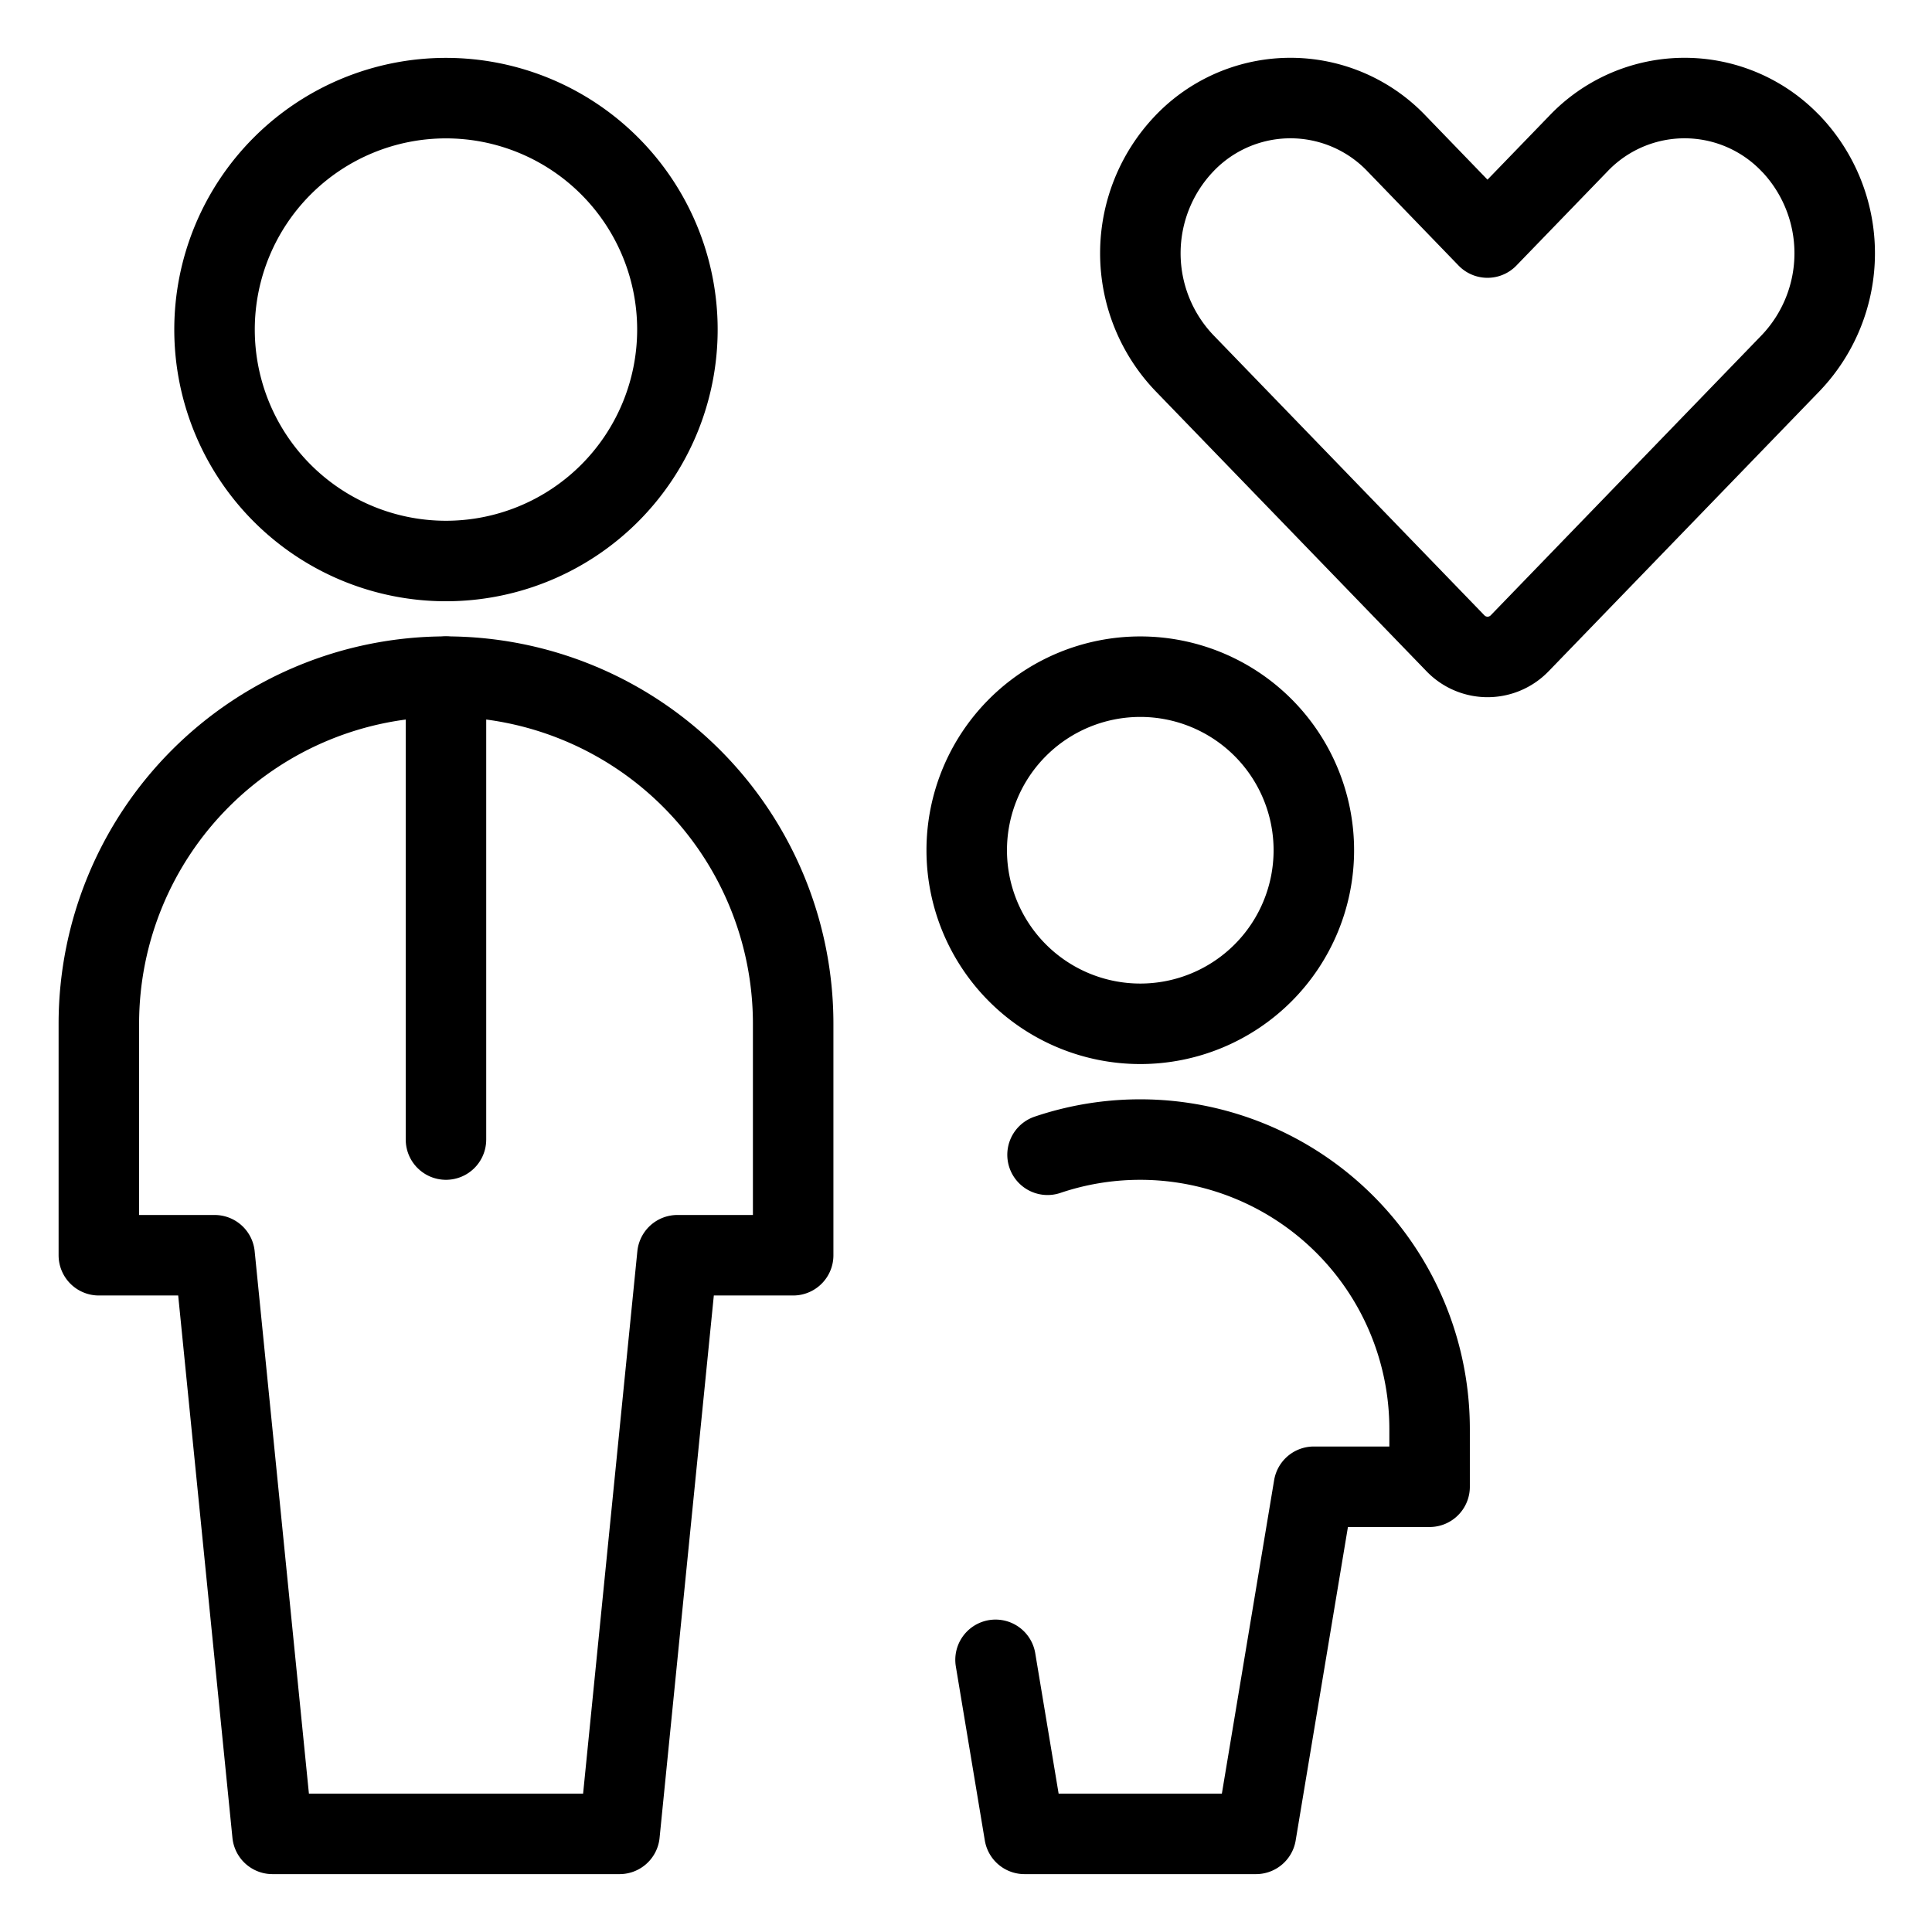
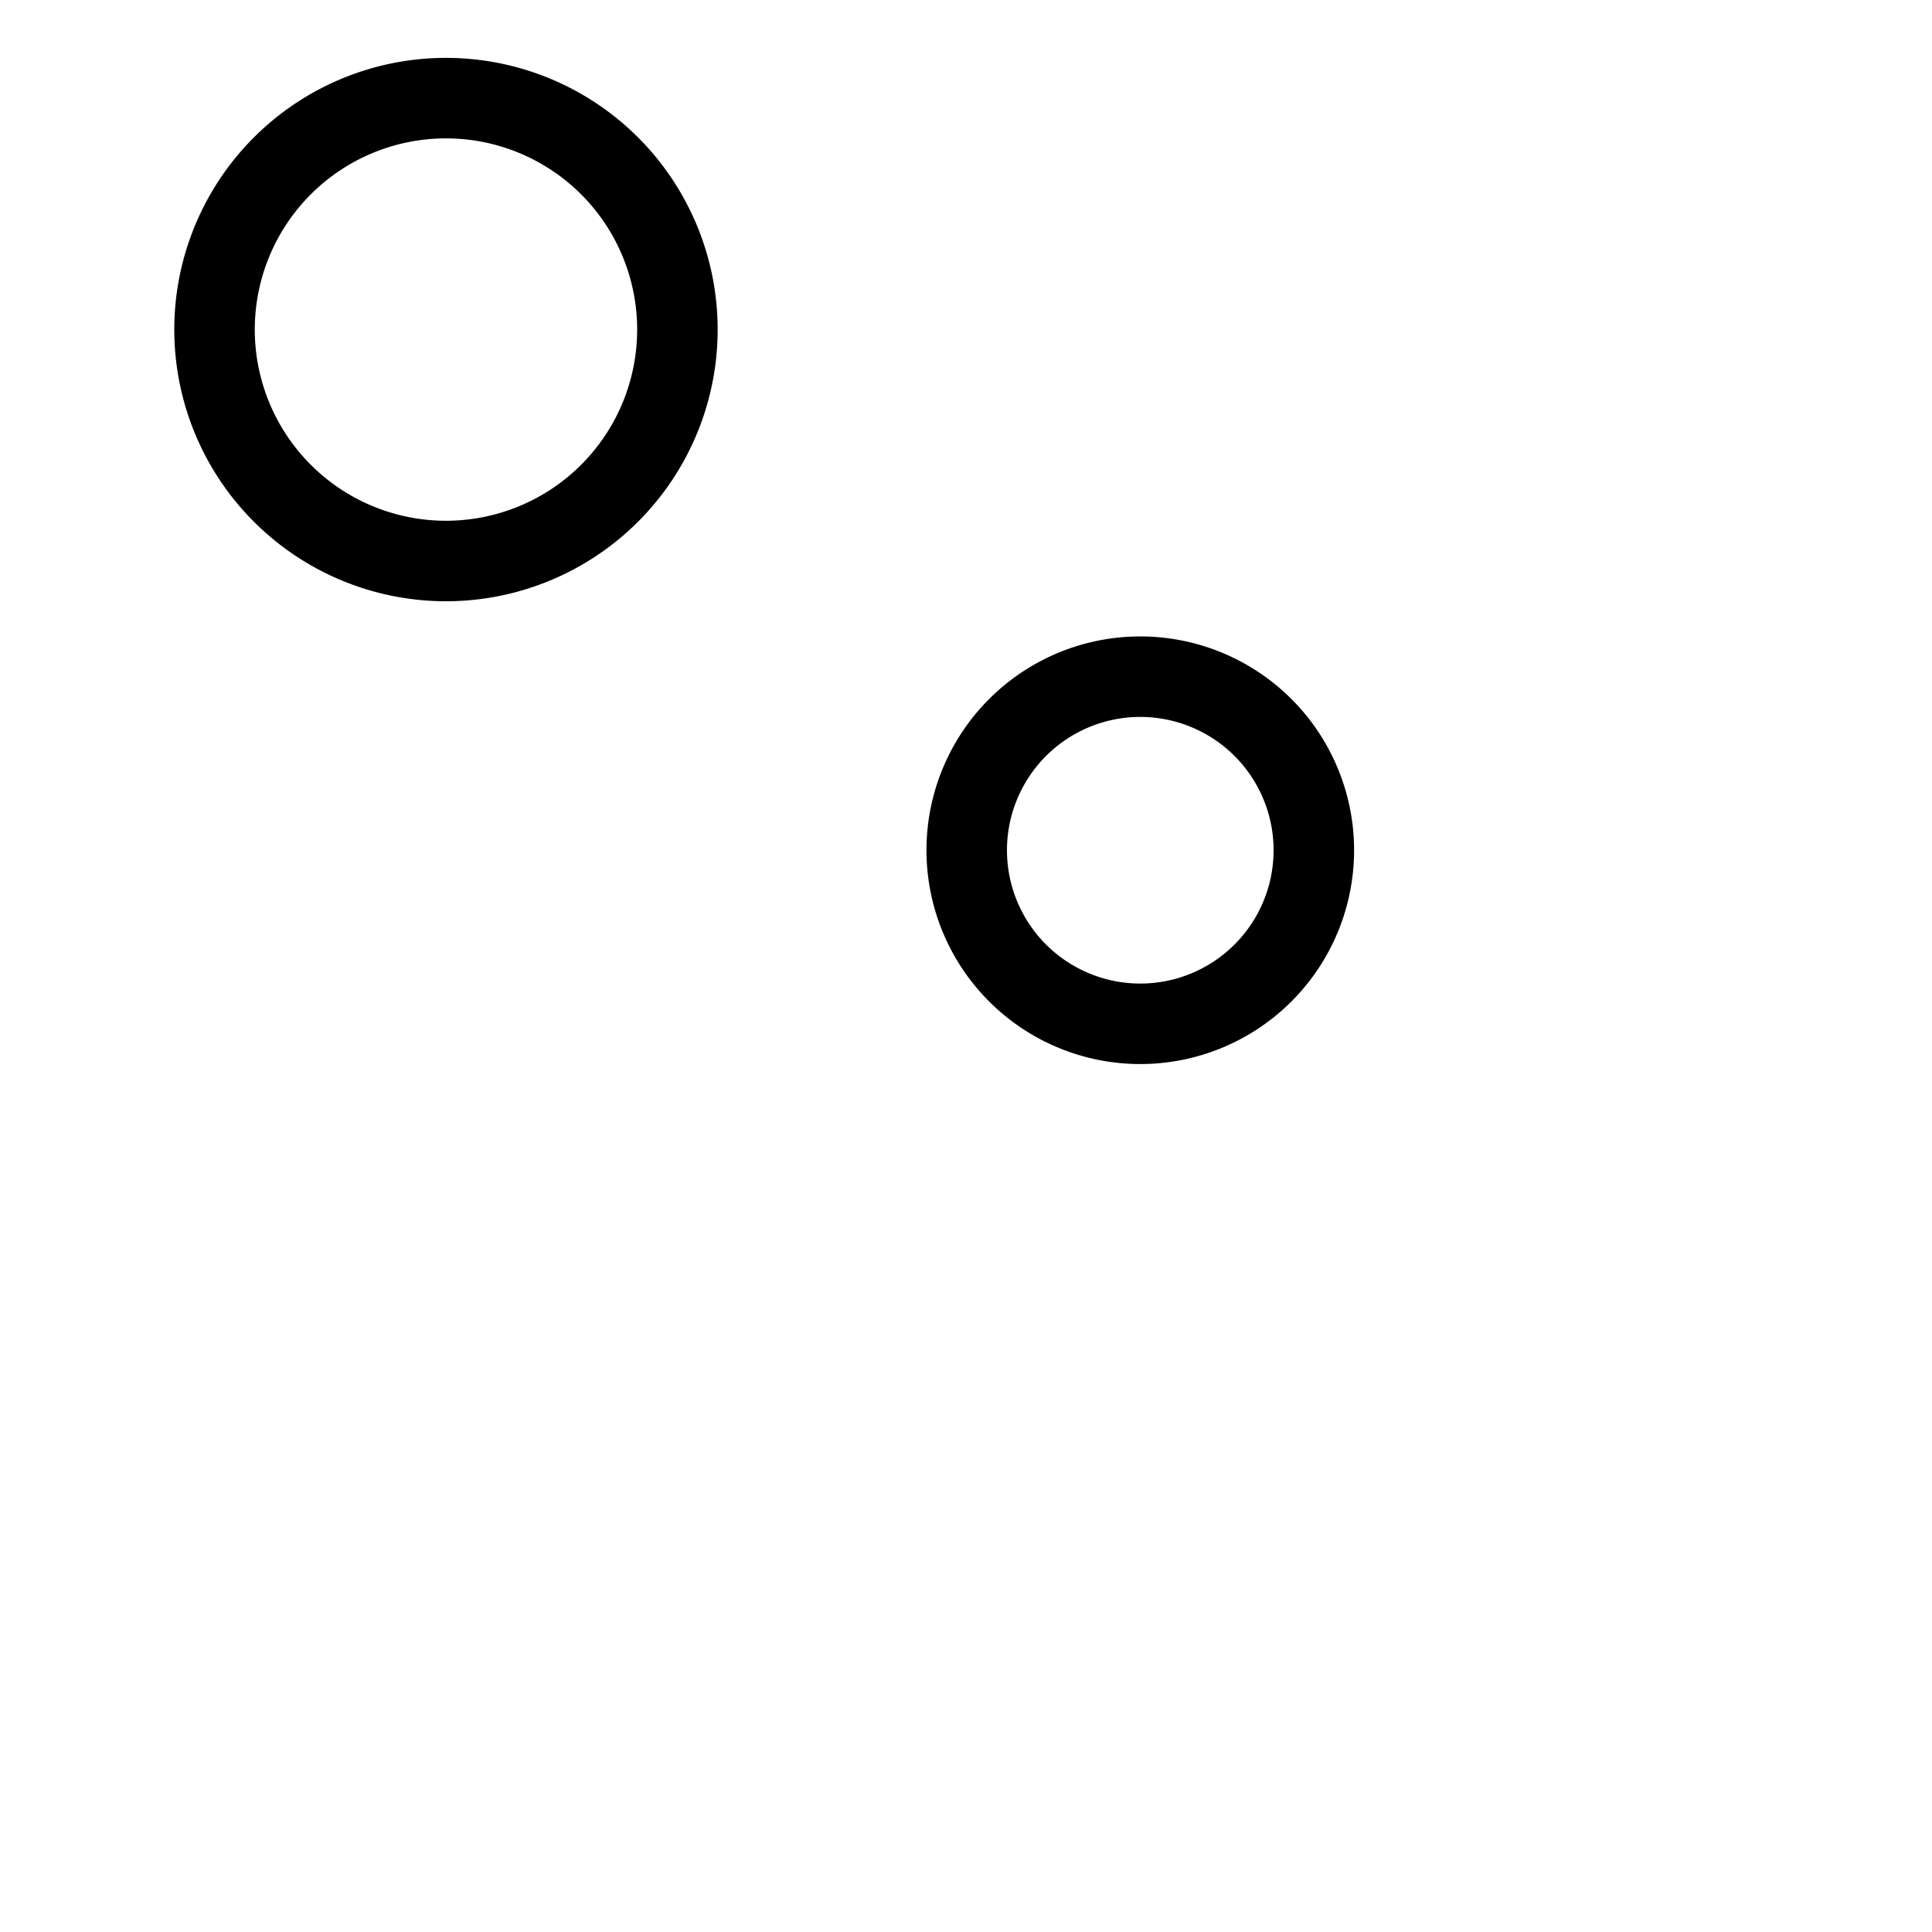
<svg xmlns="http://www.w3.org/2000/svg" width="24" height="24" id="Family-Father--Streamline-Ultimate" viewBox="-0.5 -0.5 24 24">
  <desc>Family Father Streamline Icon: https://streamlinehq.com</desc>
  <path stroke-width="1" stroke-linejoin="round" stroke-linecap="round" stroke="#000000" fill="none" d="M2.165 3.594a2.875 2.875 0 1 0 5.75 0 2.875 2.875 0 1 0 -5.75 0Z" />
-   <path stroke-width="1" stroke-linejoin="round" stroke-linecap="round" stroke="#000000" fill="none" d="m5.04 7.906 0 5.75" />
-   <path stroke-width="1" stroke-linejoin="round" stroke-linecap="round" stroke="#000000" fill="none" d="m7.196 22.281 0.719 -7.188h1.438v-2.875a4.312 4.312 0 0 0 -8.625 0v2.875h1.438l0.719 7.188Z" />
  <path stroke-width="1" stroke-linejoin="round" stroke-linecap="round" stroke="#000000" fill="none" d="M11.509 10.062a2.156 2.156 0 1 0 4.312 0 2.156 2.156 0 1 0 -4.312 0Z" />
-   <path stroke-width="1" stroke-linejoin="round" stroke-linecap="round" stroke="#000000" fill="none" d="M12.513 13.845A3.596 3.596 0 0 1 17.259 17.25v0.719h-1.438l-0.719 4.312h-2.875l-0.36 -2.162" />
-   <path stroke-width="1" stroke-linejoin="round" stroke-linecap="round" stroke="#000000" fill="none" d="M21.745 1.283a1.821 1.821 0 0 0 -2.637 0l-1.13 1.168 -1.129 -1.168a1.821 1.821 0 0 0 -2.637 0 1.974 1.974 0 0 0 0 2.726l3.366 3.48a0.554 0.554 0 0 0 0.802 0l3.366 -3.48a1.976 1.976 0 0 0 0 -2.726Z" />
</svg>